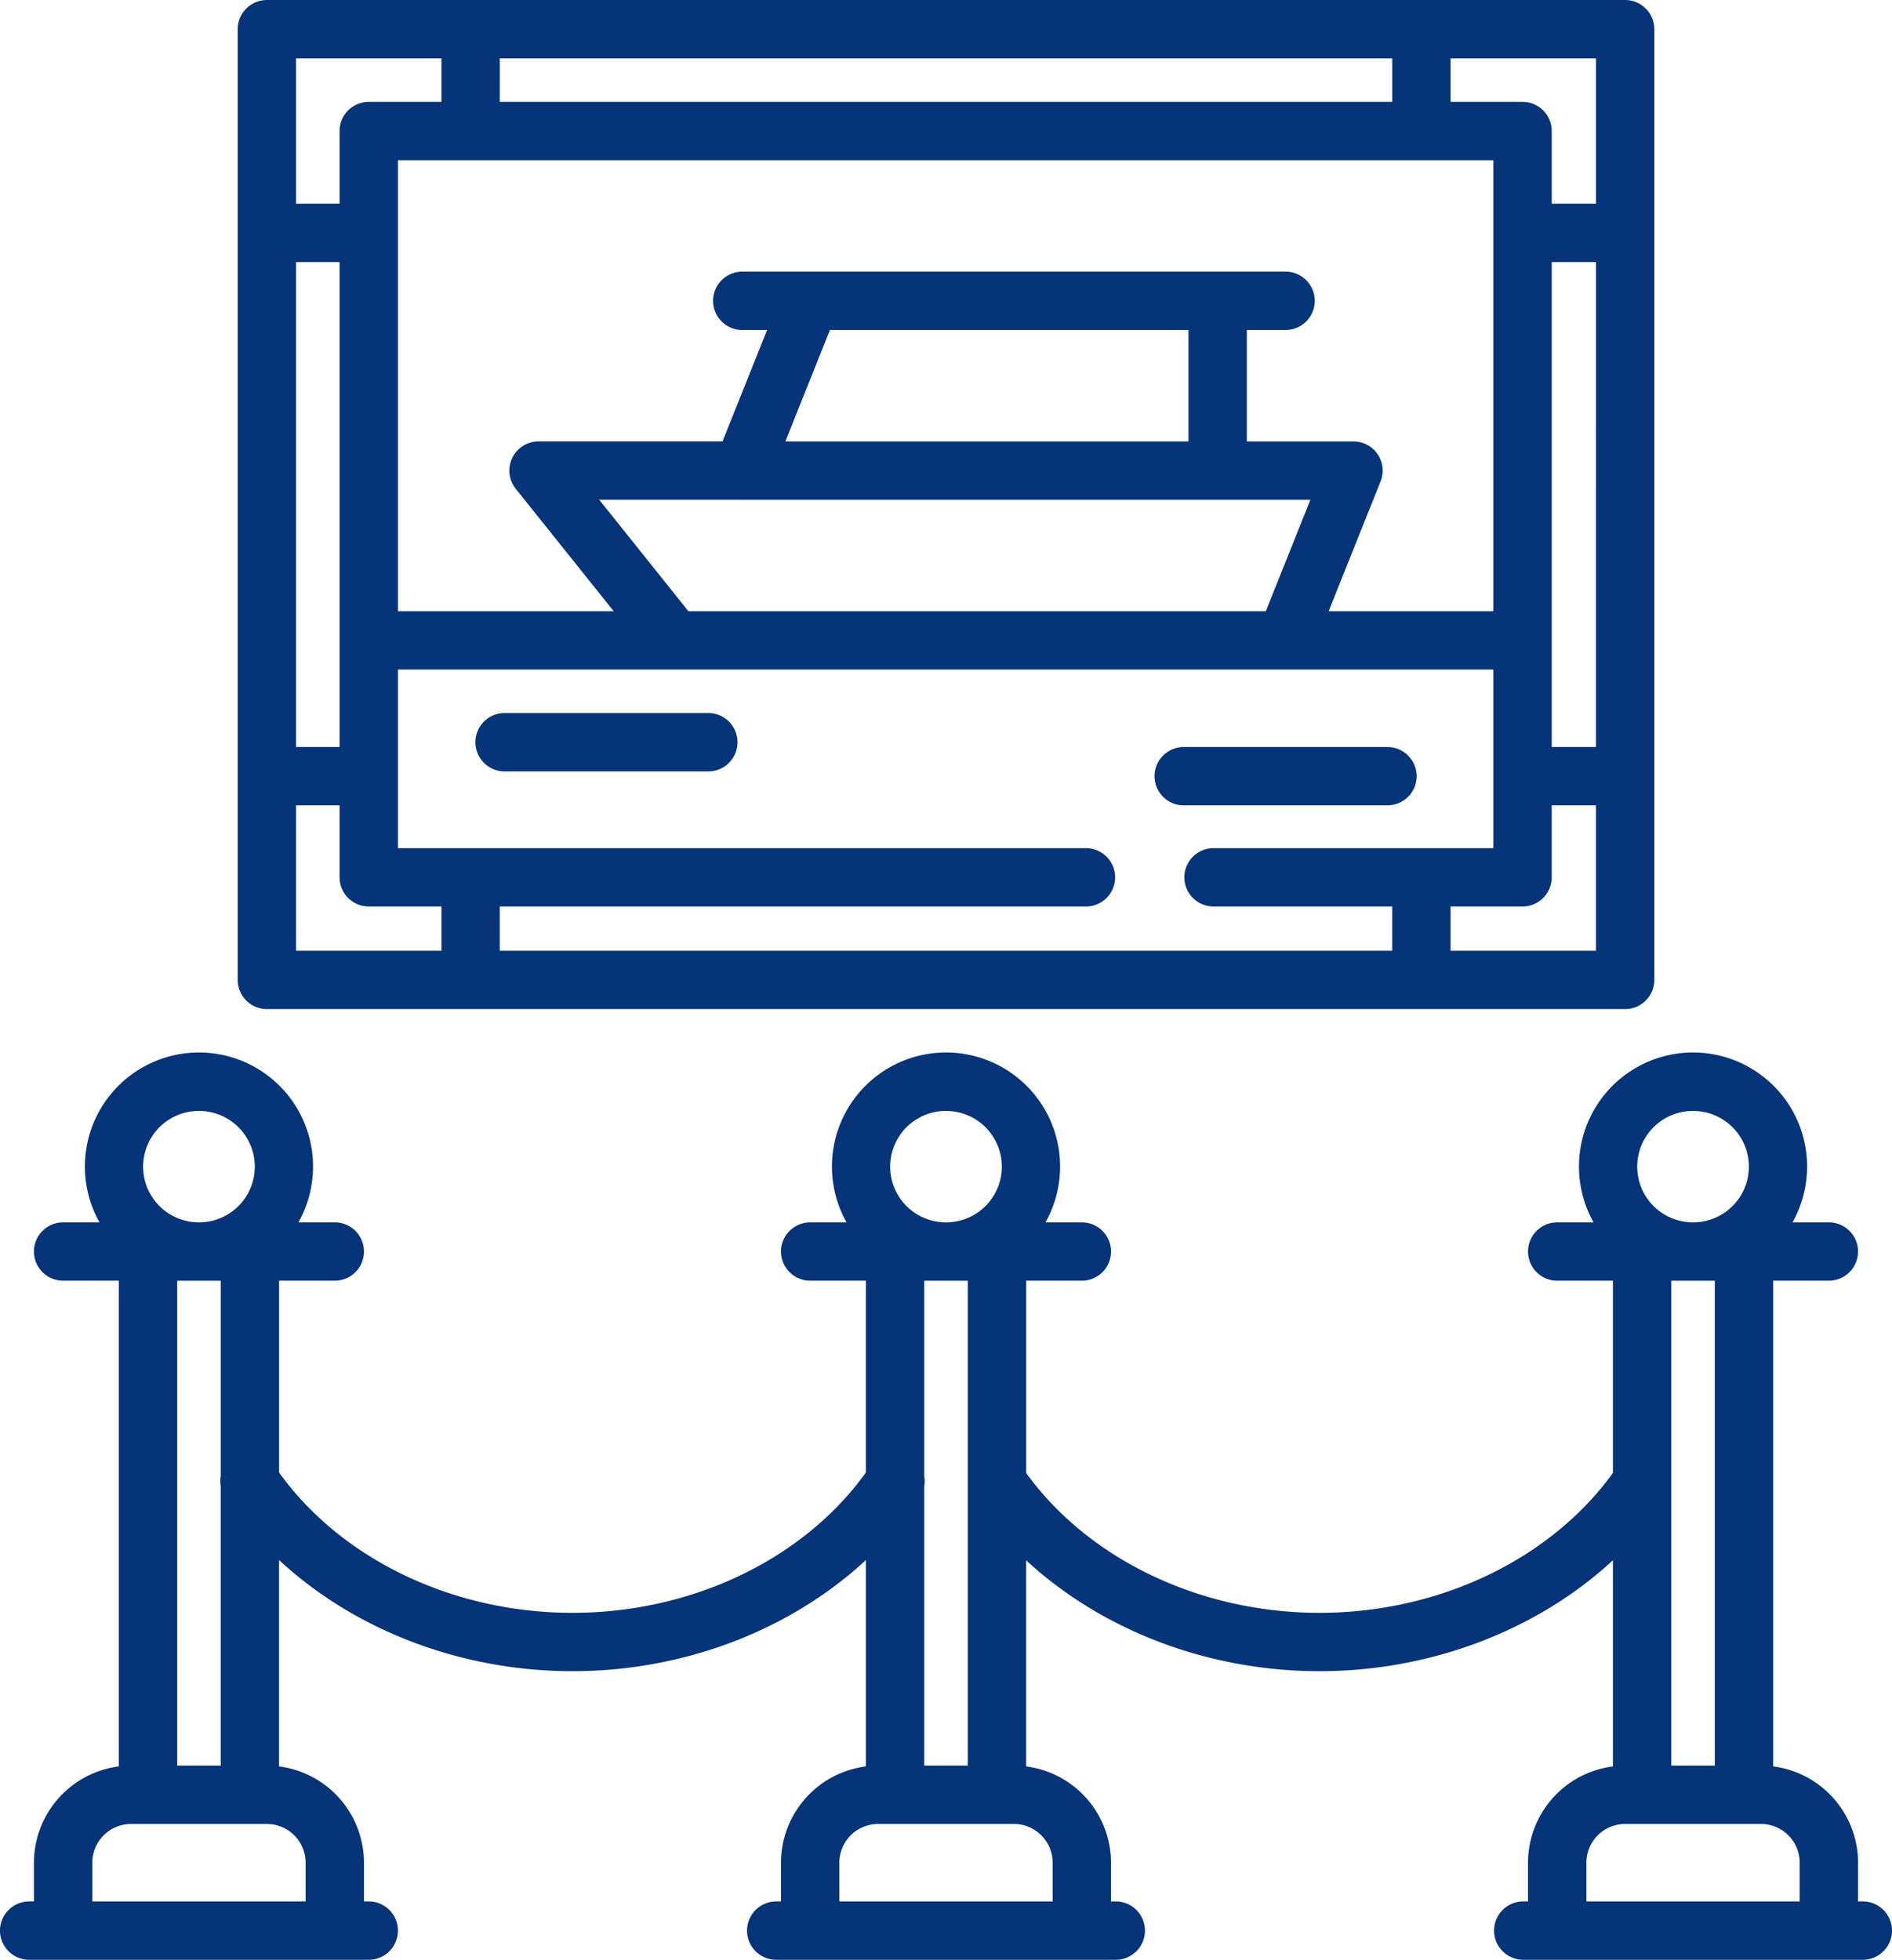
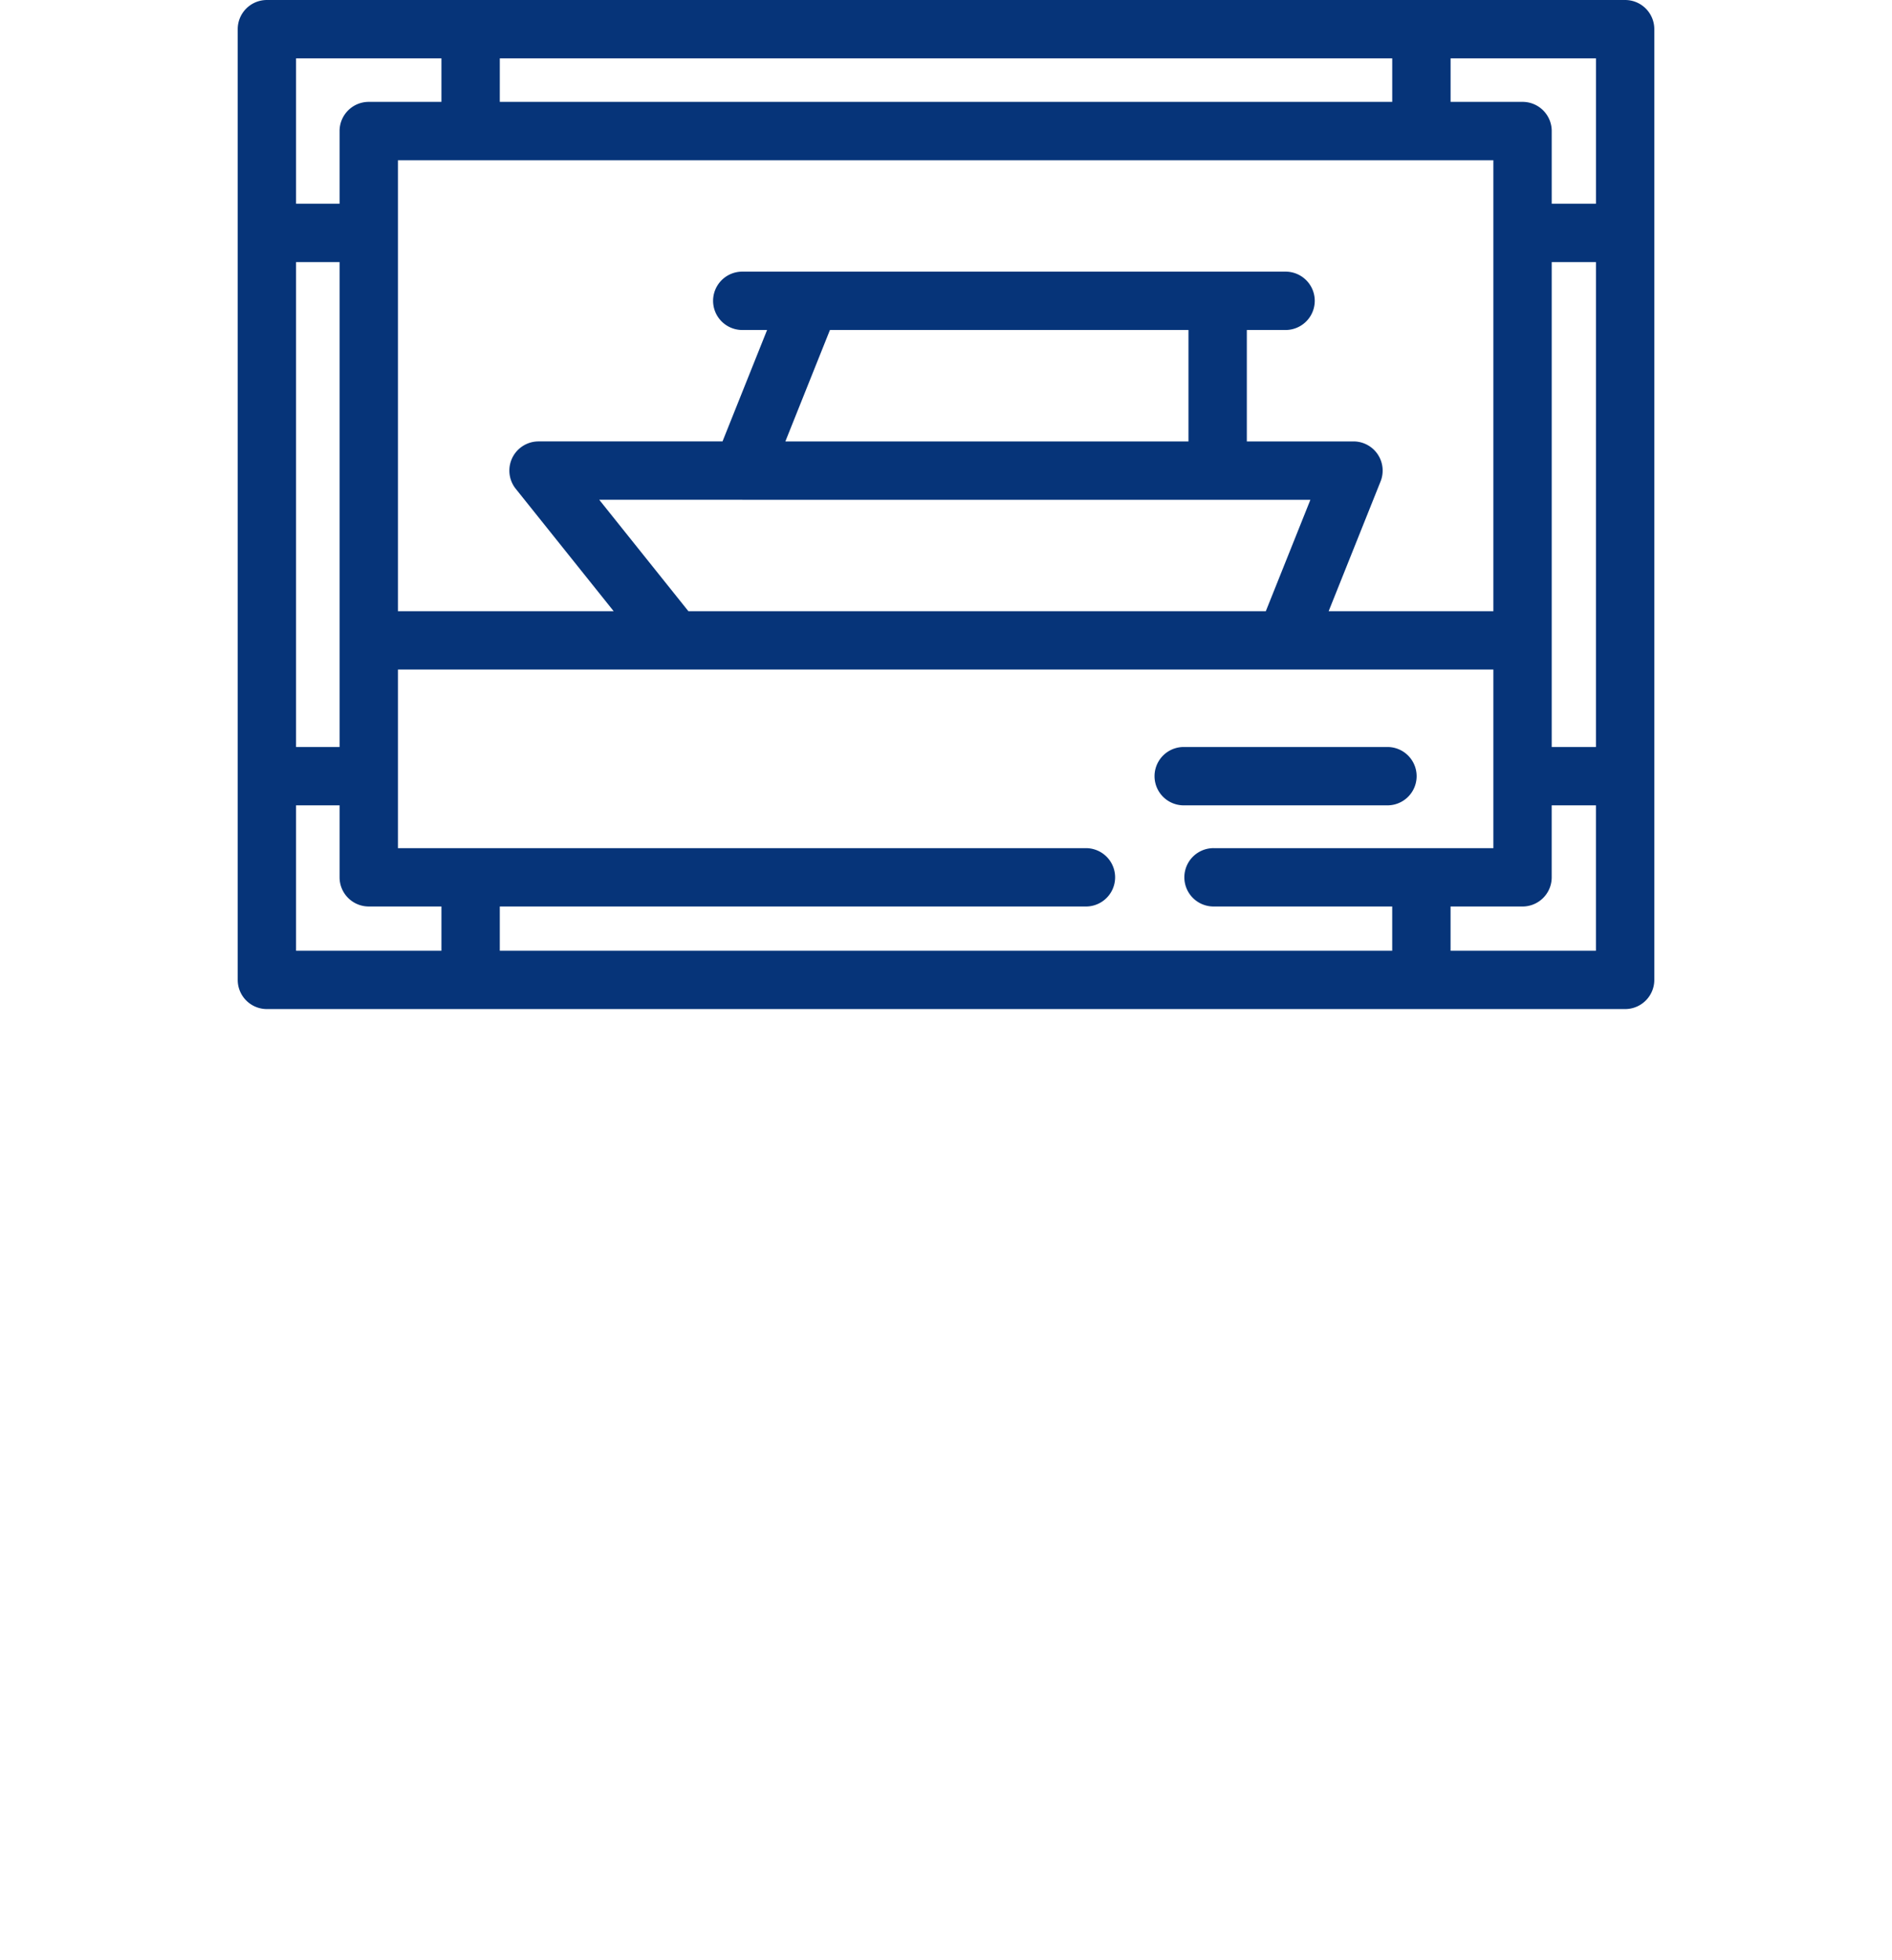
<svg xmlns="http://www.w3.org/2000/svg" width="494.263" height="512.001" viewBox="0 0 494.263 512.001">
  <g id="museum" transform="translate(-8.868)">
    <g id="Group_5" data-name="Group 5">
      <g id="Group_4" data-name="Group 4">
-         <path id="Path_123" data-name="Path 123" d="M495.512,496.756h-1.249v-10.12a25.4,25.4,0,0,0-22.18-25.156V334.588h14.555a7.622,7.622,0,0,0,0-15.244h-9.492a29.8,29.8,0,1,0-51.98,0h-9.493a7.622,7.622,0,0,0,0,15.244h14.556v50.219c-16.34,22.6-45.471,36.553-76.649,36.553s-60.312-13.953-76.65-36.554V334.588h14.555a7.622,7.622,0,0,0,0-15.244h-9.492a29.8,29.8,0,1,0-51.979,0h-9.493a7.622,7.622,0,0,0,0,15.244h14.556V384.7c-16.312,22.671-45.426,36.66-76.651,36.66S98.084,407.37,81.775,384.7V334.588H96.33a7.622,7.622,0,0,0,0-15.244H86.837a29.8,29.8,0,1,0-51.98,0h-9.5a7.622,7.622,0,0,0,0,15.244H39.916V461.48a25.4,25.4,0,0,0-22.179,25.156h0v10.119H16.49a7.622,7.622,0,1,0,0,15.244H105.2a7.622,7.622,0,0,0,0-15.244H103.95v-10.12A25.4,25.4,0,0,0,81.77,461.48V407.57c19.661,18.249,47.412,29.034,76.651,29.034s56.989-10.784,76.651-29.034v53.911a25.4,25.4,0,0,0-22.18,25.156h0v10.119h-1.248a7.622,7.622,0,0,0,0,15.244h88.709a7.622,7.622,0,1,0,0-15.244h-1.249v-10.12a25.4,25.4,0,0,0-22.18-25.156V407.627c19.681,18.209,47.442,28.977,76.65,28.977s56.969-10.767,76.649-28.976v53.853a25.4,25.4,0,0,0-22.18,25.156h0v10.119H406.8a7.622,7.622,0,1,0,0,15.244h88.709a7.622,7.622,0,0,0,0-15.245ZM60.845,290.237a14.554,14.554,0,0,1,.059,29.108h-.118a14.554,14.554,0,0,1,.059-29.108Zm5.682,98v73.041H55.161V334.591H66.529v51.043h0A7.611,7.611,0,0,0,66.527,388.233Zm22.18,98.4v10.12H32.983v-10.12a10.132,10.132,0,0,1,10.12-10.12H78.587A10.131,10.131,0,0,1,88.707,486.637ZM256,290.237a14.554,14.554,0,0,1,.059,29.108h-.118A14.554,14.554,0,0,1,256,290.237Zm-5.683,95.389V334.591h11.368v52.465c0,.109,0,.216,0,.325v73.892H250.318V388.238A7.612,7.612,0,0,0,250.318,385.626Zm33.547,101.011v10.12H228.14v-10.12a10.133,10.133,0,0,1,10.121-10.12h35.485A10.132,10.132,0,0,1,283.865,486.637Zm167.292-196.4a14.554,14.554,0,0,1,.059,29.108H451.1a14.554,14.554,0,0,1,.059-29.108Zm5.683,44.355V461.273H445.472v-73.93c0-.078,0-.156,0-.235V334.592H456.84Zm22.179,162.164H423.294v-10.12a10.132,10.132,0,0,1,10.12-10.12H468.9a10.133,10.133,0,0,1,10.121,10.12Z" fill="#063479" />
-       </g>
+         </g>
    </g>
    <g id="Group_7" data-name="Group 7">
      <g id="Group_6" data-name="Group 6">
        <path id="Path_124" data-name="Path 124" d="M441.037,60.865c0-.007,0-.013,0-.019s0-.013,0-.019V7.622A7.622,7.622,0,0,0,433.415,0H78.588a7.622,7.622,0,0,0-7.622,7.622V60.816c0,.01,0,.019,0,.029s0,.019,0,.029V202.748c0,.01,0,.019,0,.029s0,.019,0,.029V256a7.622,7.622,0,0,0,7.622,7.622h53.164c.02,0,.039,0,.059,0s.039,0,.059,0H380.132c.02,0,.039,0,.059,0s.039,0,.059,0h53.165A7.622,7.622,0,0,0,441.037,256V202.777a.088.088,0,0,0,0-.013V60.865Zm-301.6-45.621H372.572v11.37H139.433ZM368.761,118.671a7.622,7.622,0,0,0-6.311-3.349H334.59V86.211h10.119a7.622,7.622,0,1,0,0-15.244H202.777a7.622,7.622,0,0,0,0,15.244h6.485l-11.644,29.11H149.556a7.622,7.622,0,0,0-5.952,12.384l25.576,31.97H112.823V41.857H398.995V159.675h-43.03l13.561-33.9A7.621,7.621,0,0,0,368.761,118.671Zm-165.986,11.9.026,0H351.192l-11.644,29.107H188.7l-23.285-29.108h37.32Zm116.57-15.246H214.035l11.644-29.11h93.666ZM86.21,15.244h37.979v11.37H105.2a7.621,7.621,0,0,0-7.622,7.622v18.99H86.21Zm0,53.223H97.579V195.156H86.21ZM124.19,248.38H86.21V210.4H97.579v18.8a7.622,7.622,0,0,0,7.622,7.622h18.99V248.38Zm201.7-26.8a7.622,7.622,0,1,0,0,15.244h46.677v11.554H139.433V236.827H292.558a7.622,7.622,0,1,0,0-15.244H112.822V174.918H398.995v46.665h-73.1Zm99.9,26.8h-37.98V236.826h18.8a7.622,7.622,0,0,0,7.622-7.622V210.4h11.555v37.98Zm0-53.224H414.238V68.467h11.555Zm0-141.932H414.238V34.235a7.622,7.622,0,0,0-7.622-7.622h-18.8V15.243h37.979V53.224Z" fill="#063479" />
      </g>
    </g>
    <g id="Group_9" data-name="Group 9">
      <g id="Group_8" data-name="Group 8">
-         <path id="Path_125" data-name="Path 125" d="M193.908,186.287H140.684a7.622,7.622,0,1,0,0,15.244h53.224a7.622,7.622,0,1,0,0-15.244Z" fill="#063479" />
-       </g>
+         </g>
    </g>
    <g id="Group_11" data-name="Group 11">
      <g id="Group_10" data-name="Group 10">
        <path id="Path_126" data-name="Path 126" d="M371.319,195.156H318.1a7.622,7.622,0,1,0,0,15.244h53.224a7.622,7.622,0,1,0,0-15.244Z" fill="#063479" />
      </g>
    </g>
  </g>
</svg>